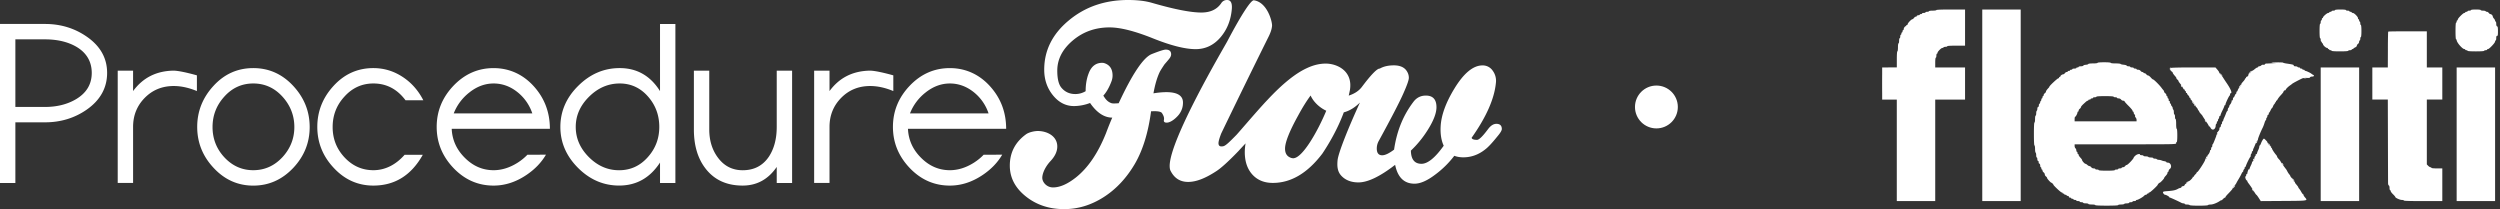
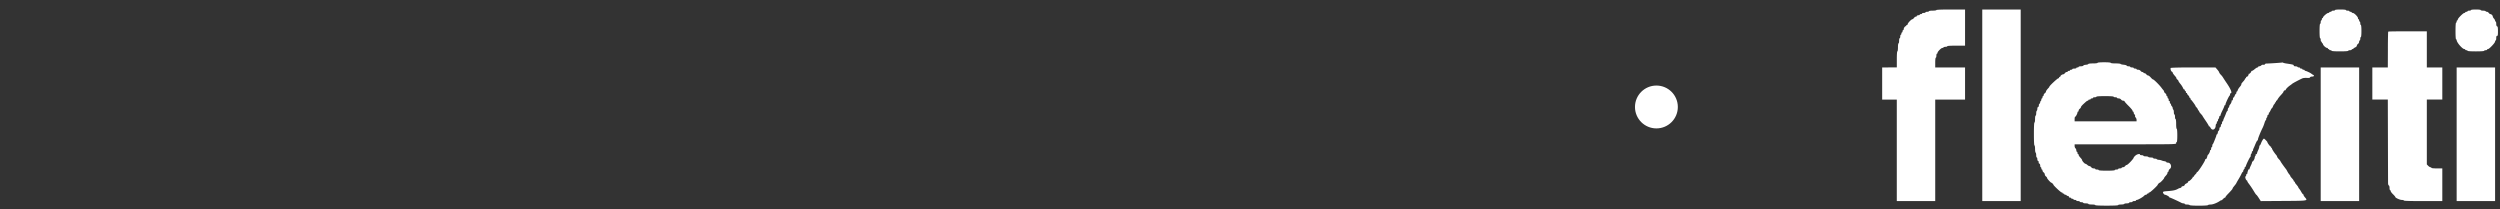
<svg xmlns="http://www.w3.org/2000/svg" width="263" height="22" fill="none">
  <rect width="100%" height="100%" fill="#333333" stroke="none" />
  <circle cx="174.254" cy="11.254" r="2.254" fill="#fff" />
-   <path fill="#fff" d="M1.617 12.87v6.381H0V2.521h4.739c1.637 0 3.092.443 4.37 1.323 1.438.989 2.16 2.262 2.16 3.827s-.718 2.867-2.148 3.864c-1.277.888-2.74 1.334-4.39 1.334H1.617Zm0-8.73v7.111h3.11c1.264 0 2.359-.275 3.283-.823 1.094-.657 1.642-1.573 1.642-2.757 0-1.184-.544-2.124-1.63-2.757-.896-.515-1.994-.774-3.296-.774H1.617ZM14.001 9.58c1.054-1.43 2.452-2.1 4.191-2.148.742-.02 2.522.495 2.522.495V9.58c-.848-.353-1.662-.531-2.436-.531-1.212 0-2.23.413-3.049 1.244-.819.832-1.228 1.85-1.228 3.058v5.895h-1.617V7.436H14v2.145ZM87.265 9.58c1.054-1.43 2.453-2.1 4.192-2.148.741-.02 2.52.495 2.52.495V9.58c-.846-.353-1.661-.531-2.435-.531-1.212 0-2.23.413-3.049 1.244-.818.832-1.228 1.85-1.228 3.058v5.895h-1.617V7.436h1.617v2.145ZM26.644 7.164c1.638 0 3.036.62 4.196 1.865 1.159 1.245 1.738 2.689 1.738 4.335s-.575 3.07-1.726 4.298c-1.176 1.244-2.578 1.865-4.208 1.865-1.63 0-3.024-.625-4.183-1.878-1.143-1.224-1.715-2.66-1.715-4.297 0-1.638.576-3.09 1.723-4.327 1.143-1.244 2.537-1.86 4.175-1.86Zm0 1.618c-1.208 0-2.23.466-3.064 1.403-.811.904-1.22 1.962-1.22 3.179 0 1.216.405 2.27 1.22 3.162.847.92 1.868 1.379 3.064 1.379s2.226-.458 3.077-1.379c.827-.904 1.244-1.958 1.244-3.162s-.417-2.283-1.256-3.203c-.84-.92-1.861-1.379-3.065-1.379ZM39.275 7.164c1.119 0 2.153.313 3.097.937.912.6 1.633 1.415 2.16 2.445H42.66c-.88-1.176-2.007-1.764-3.377-1.764-1.208 0-2.233.466-3.068 1.403-.815.896-1.22 1.954-1.22 3.179 0 1.224.405 2.27 1.22 3.162.847.92 1.868 1.379 3.068 1.379s2.327-.54 3.28-1.618h1.913c-1.208 2.157-2.943 3.236-5.197 3.236-1.63 0-3.024-.625-4.183-1.878-1.143-1.224-1.715-2.66-1.715-4.297 0-1.638.576-3.09 1.723-4.327 1.139-1.24 2.533-1.857 4.171-1.857ZM47.52 13.546c.049 1.164.503 2.174 1.358 3.033.871.884 1.889 1.326 3.048 1.326.847 0 1.682-.26 2.505-.774.406-.256.754-.54 1.05-.852l1.954-.008c-.47.807-1.139 1.508-1.998 2.096-1.123.77-2.295 1.156-3.51 1.156-1.638 0-3.045-.617-4.225-1.853-1.175-1.237-1.763-2.676-1.763-4.322 0-1.647.588-3.09 1.763-4.327 1.18-1.236 2.587-1.857 4.224-1.857 1.638 0 3.105.65 4.256 1.943 1.111 1.244 1.666 2.724 1.666 4.44H47.52Zm4.406-4.764c-.904 0-1.759.316-2.553.949a5.175 5.175 0 0 0-1.642 2.202H56a4.79 4.79 0 0 0-1.544-2.226c-.77-.62-1.614-.925-2.53-.925ZM95.518 13.546c.049 1.164.503 2.174 1.358 3.033.872.884 1.89 1.326 3.048 1.326.848 0 1.683-.26 2.506-.774.405-.256.754-.54 1.049-.852l1.954-.008c-.47.807-1.139 1.508-1.998 2.096-1.123.77-2.294 1.156-3.51 1.156-1.638 0-3.045-.617-4.224-1.853-1.176-1.237-1.764-2.676-1.764-4.322 0-1.647.588-3.09 1.764-4.327 1.18-1.236 2.586-1.857 4.224-1.857 1.637 0 3.105.65 4.256 1.943 1.11 1.244 1.666 2.724 1.666 4.44H95.518Zm4.406-4.764c-.903 0-1.759.316-2.553.949a5.175 5.175 0 0 0-1.642 2.202h8.269a4.787 4.787 0 0 0-1.544-2.226c-.774-.62-1.617-.925-2.53-.925ZM65.194 7.164c1.811 0 3.226.807 4.24 2.421V2.522h1.617V19.25h-1.617v-2.149c-1.054 1.614-2.49 2.42-4.301 2.42-1.642 0-3.081-.62-4.321-1.856-1.24-1.241-1.861-2.676-1.861-4.314s.628-3.09 1.885-4.327c1.257-1.244 2.708-1.86 4.358-1.86Zm0 1.618c-1.208 0-2.283.462-3.219 1.387-.936.924-1.407 1.982-1.407 3.183 0 1.2.463 2.258 1.383 3.178.92.92 1.978 1.379 3.178 1.379s2.213-.462 3.032-1.39c.798-.897 1.196-1.951 1.196-3.167 0-1.217-.385-2.27-1.16-3.167-.81-.937-1.816-1.403-3.004-1.403ZM83.33 19.251h-1.618v-1.69c-.896 1.309-2.092 1.962-3.588 1.962-1.661 0-2.95-.584-3.87-1.752-.84-1.062-1.257-2.445-1.257-4.148V7.436h1.617v6.18c0 1.15.296 2.128.888 2.935.656.904 1.532 1.358 2.63 1.358 1.196 0 2.117-.479 2.757-1.431.547-.832.823-1.874.823-3.135V7.437h1.617v11.815ZM117.01 12.374c-.843 0-1.625-.514-2.335-1.54a4.848 4.848 0 0 1-1.69.324c-.863 0-1.601-.377-2.213-1.131-.612-.754-.92-1.654-.92-2.696 0-2.024.859-3.75 2.586-5.182C114.161.714 116.24 0 118.676 0c.977 0 1.808.097 2.485.292 2.351.681 4.094 1.026 5.221 1.026.945 0 1.642-.325 2.088-.977a.705.705 0 0 1 .62-.341c.381 0 .547.312.499.94-.102 1.189-.503 2.19-1.208 3.005-.706.815-1.573 1.225-2.599 1.225-1.11 0-2.618-.382-4.515-1.144-1.902-.762-3.414-1.143-4.54-1.143-1.492 0-2.785.458-3.872 1.378-1.086.92-1.629 1.975-1.629 3.171 0 .843.142 1.443.43 1.788.368.446.859.673 1.467.673.389 0 .75-.101 1.086-.3 0-.714.11-1.342.325-1.89.279-.73.754-1.094 1.414-1.094.065 0 .134.008.199.024.596.183.896.62.896 1.318 0 .182-.033.373-.102.572-.247.665-.539 1.175-.871 1.54.15.215.361.629.871.795.179.057.746 0 .746 0 1.443-3.098 2.603-4.82 3.478-5.17.795-.316 1.285-.47 1.468-.47.381 0 .571.166.571.499 0 .15-.077.32-.235.51-.158.191-.312.37-.458.536-.3.446-.474.73-.523.843-.263.564-.482 1.302-.644 2.214a8.461 8.461 0 0 1 1.341-.126c1.176 0 1.764.365 1.764 1.095 0 .483-.138.848-.373 1.192-.171.252-.811.92-1.342.92-.199 0-.3-.072-.3-.222a.844.844 0 0 0 .024-.2c0-.214-.101-.384-.21-.57-.163-.277-1.006-.2-1.156-.2-.3 2.255-.871 4.104-1.714 5.543-.88 1.492-1.97 2.656-3.28 3.491-1.309.835-2.691 1.257-4.151 1.257-1.572 0-2.918-.446-4.037-1.342-1.119-.896-1.678-1.97-1.678-3.232 0-1.374.571-2.477 1.715-3.304.299-.215.895-.349 1.276-.34.981.02 2.003.559 2.003 1.633 0 .515-.239 1.03-.722 1.541-.644.698-.891 1.444-.851 1.829.049.438.495.932 1.123.932.73 0 1.54-.357 2.436-1.07 1.261-1.01 2.303-2.55 3.134-4.622.259-.69.482-1.237.664-1.65ZM157.424 13.027c-.308 0-.595.179-.871.544-.564.758-.953 1.143-1.168 1.143-.344 0-.535-.073-.571-.219 1.54-2.177 2.391-4.095 2.554-5.766a1.786 1.786 0 0 0-.325-1.277 1.267 1.267 0 0 0-1.086-.571c-.977 0-1.966.815-2.959 2.444-.904 1.484-1.386 2.818-1.443 3.994-.041.799.073 1.468.324 2.011-.904 1.27-1.686 1.902-2.339 1.902-.725 0-1.098-.462-1.115-1.387a11.043 11.043 0 0 0 1.739-2.12c.637-.998.953-1.813.953-2.445 0-.815-.373-1.225-1.115-1.225-.543 0-.977.22-1.305.653-.977 1.29-1.727 2.883-2.039 5.032-.527.397-.944.596-1.248.596-.381 0-.572-.235-.572-.71 0-.292.073-.563.219-.819 1.321-2.416 2.185-4.083 2.582-4.987.381-.855.572-1.399.572-1.634 0-.251-.073-.49-.219-.71-.252-.397-.71-.6-1.362-.6-.495 0-1.03.082-1.476.341-.425-.044-1.666 1.642-1.893 1.938-.356.466-.867.738-1.374.904.045-.206.093-.41.13-.612.308-1.983-1.346-2.757-2.554-2.757-.64 0-1.297.158-1.97.474-1.204.548-2.586 1.663-4.151 3.341-1.013 1.059-3.105 3.528-3.279 3.698-.657.665-1.103 1.123-1.37 1.18-.341.073-.507-.032-.507-.316 0-.195.097-.54.292-1.038a1007.81 1007.81 0 0 1 5.026-10.27c.211-.442.304-.8.316-1.067.021-.413-.498-2.46-1.913-2.66-.28-.04-1.216 1.314-2.793 4.31-.389.726-6.096 10.36-6.064 13.141.004.215.033.381.106.507.389.762 1.001 1.148 1.836 1.148.835 0 1.779-.365 2.902-1.091.515-.316 1.305-1.03 2.367-2.129.26-.284.515-.56.775-.835a5.466 5.466 0 0 0-.085.912c0 .994.267 1.78.798 2.368.531.584 1.249.88 2.153.88 1.913 0 3.652-1.03 5.212-3.086.661-.985 1.602-2.57 2.254-4.338.604-.154 1.172-.515 1.699-1.03-1.16 2.518-2.287 5.3-2.355 6.082-.061.669-.005 1.212.429 1.654.434.442 1.026.665 1.768.665.976 0 2.266-.616 3.859-1.849.271 1.322.952 1.983 2.039 1.983.616 0 1.337-.316 2.176-.953a10.03 10.03 0 0 0 2.011-1.982c.271.105.588.162.952.162.831 0 1.606-.28 2.307-.84.292-.219.709-.66 1.248-1.33.325-.38.491-.652.491-.815-.004-.356-.195-.539-.576-.539h.008Zm-21.334 3.621a.773.773 0 0 1-.372-.081c-.357-.158-.531-.466-.531-.933 0-.657.458-1.82 1.382-3.487.474-.875.912-1.569 1.309-2.1.243.576.855 1.237 1.646 1.602-.876 2.108-2.465 4.926-3.434 4.995v.004Z" />
  <path fill="#fff" fill-rule="evenodd" d="M240.088 6.576c-.022.019-1.376.108-1.664.11-.073 0-.146.035-.162.08-.018.045-.082.065-.153.046a.248.248 0 0 0-.219.065.354.354 0 0 1-.213.097c-.064 0-.117.027-.117.06 0 .034-.035.061-.078.061-.042 0-.171.08-.286.178-.115.099-.243.18-.285.182-.041 0-.075.025-.075.053 0 .093-.222.31-.272.265-.027-.025-.032-.014-.011.023.045.078-.162.343-.221.284-.021-.022-.039.006-.039.06 0 .056-.027.101-.06.101a.06.06 0 0 0-.061.061c0 .033-.054.121-.12.196-.244.273-.279.325-.262.381.01.031-.063.15-.163.262-.1.113-.197.27-.217.347-.019.078-.06.141-.089.141-.03 0-.054.055-.054.121 0 .067-.022.12-.049.12-.027 0-.086.095-.131.21-.045.114-.1.197-.122.183-.022-.014-.044.015-.05.063l-.02.176c-.005.048-.033.074-.06.056-.028-.016-.053-.009-.055.018a.707.707 0 0 1-.17.417c-.069.088-.113.18-.097.206.016.025-.012.08-.061.12a.317.317 0 0 0-.09.219c0 .079-.022.143-.048.143-.027 0-.085.102-.129.227a5.913 5.913 0 0 1-.193.463c-.062.131-.113.274-.113.317 0 .044-.027.08-.06.08s-.061.067-.061.15c0 .083-.027.151-.06.151s-.06.065-.06.144c0 .08-.039.16-.086.178-.047.018-.077.082-.068.142.01.06-.026.16-.08.221-.054.062-.094.123-.088.135.024.057-.06.267-.108.267-.029 0-.049.02-.043.045a.46.46 0 0 1-.037.166c-.228.595-.311.787-.35.804-.025.011-.045.086-.045.166 0 .08-.027.146-.061.146-.033 0-.06.068-.06.15 0 .084-.027.152-.061.152-.033 0-.06.04-.06.091 0 .1-.121.34-.2.397a.242.242 0 0 0-.069.121c-.06.253-.116.356-.194.356-.048 0-.071.027-.05.06.045.073-.777 1.346-.834 1.289-.022-.023-.041-.008-.041.032s-.068.136-.151.213c-.083.077-.15.172-.15.212 0 .04-.028.055-.061.035-.033-.02-.06 0-.06.047 0 .1-.395.473-.447.421-.02-.02-.036.007-.036.06 0 .052-.081.131-.181.175-.099.044-.181.112-.181.15 0 .07-.171.17-.258.151-.026-.005-.063.031-.082.082-.019.05-.072.09-.117.09a.887.887 0 0 0-.283.113c-.232.13-.506.187-1.115.229-.335.023-.438.051-.438.12 0 .1.141.263.228.263.101 0 .436.188.436.245 0 .031.02.05.045.044.038-.011.871.367 1.236.56.058.03.16.056.227.056.066 0 .121.027.121.06s.107.06.238.06.254.028.275.06c.022.037.412.061.965.061.554 0 .944-.024.966-.06.021-.033.145-.06.276-.06.24 0 .67-.166.976-.377.091-.063.166-.095.166-.071 0 .023.067-.03.148-.117.082-.088.177-.16.211-.16a.063.063 0 0 0 .064-.061c0-.035.115-.18.256-.323.324-.33.538-.581.492-.581-.019 0 .036-.088.122-.196l.205-.257a.921.921 0 0 0 .088-.15c.022-.05.123-.227.224-.393s.23-.404.287-.528c.057-.124.125-.226.15-.226.026 0 .046-.043.046-.095 0-.052.041-.136.091-.186.05-.05.076-.116.057-.146-.019-.031-.007-.056.026-.056s.078-.061.101-.136c.068-.223.41-.918.462-.94.026-.011.048-.084.048-.163 0-.078.027-.159.06-.18.033-.02.06-.089.06-.153 0-.065.028-.118.061-.118s.06-.04.06-.091c0-.05.024-.139.053-.196a3.78 3.78 0 0 0 .115-.256c.177-.435.266-.603.321-.603.034 0 .046-.025.027-.056-.032-.052.259-.79.502-1.272.059-.116.144-.34.191-.498.047-.157.106-.286.132-.286.026 0 .047-.053.047-.117 0-.065.027-.134.061-.155.033-.02.06-.09.06-.156s.042-.135.094-.155c.052-.02.079-.074.062-.119-.017-.046-.01-.083.018-.083.027 0 .098-.108.158-.241s.127-.242.148-.242c.022 0 .078-.095.123-.21.046-.117.105-.212.132-.212.027 0 .049-.04.049-.09 0-.05.027-.091.061-.091.033 0 .06-.04.06-.09 0-.05.022-.09.05-.09.028 0 .089-.076.136-.167.047-.091.201-.288.342-.436.141-.15.256-.294.256-.321 0-.08.163-.222.204-.18.021.02.038.003.038-.04 0-.078.248-.328.483-.486.074-.05.167-.12.205-.157.064-.061.705-.401 1.064-.565.085-.038.294-.06.466-.048.218.015.322-.002.343-.057.016-.043.092-.079.168-.08.242-.001.325-.095.16-.182a.888.888 0 0 1-.174-.112c-.057-.068-.554-.308-.639-.308-.046 0-.085-.027-.085-.06s-.054-.06-.12-.06c-.067 0-.121-.028-.121-.06 0-.034-.055-.061-.121-.061s-.121-.027-.121-.06c0-.034-.052-.061-.117-.061-.064 0-.134-.027-.154-.06-.021-.034-.117-.06-.215-.06-.111 0-.177-.032-.177-.085 0-.082-.084-.105-.755-.206a1.602 1.602 0 0 1-.368-.087c-.037-.023-.078-.033-.091-.021Zm-11.729.576c-.055.09.03.353.125.39.047.017.085.067.086.11.001.042.096.181.211.31.115.127.198.251.183.275-.015.023.026.081.091.128.064.046.117.114.117.15 0 .037.09.174.2.304.11.13.235.325.279.432.043.108.102.181.132.163.029-.018.053.01.053.061 0 .052.027.094.06.094s.061.056.061.124c0 .069.027.108.06.087.033-.02.061.001.061.048 0 .046.054.134.12.194.067.06.121.146.121.19 0 .045.027.081.06.081s.06.039.06.086c0 .047.021.094.047.105.061.027.516.654.475.654-.018 0 .034.072.115.16.081.088.148.196.148.241 0 .045.027.082.06.082s.061.037.061.081c0 .045.081.167.181.271.099.105.181.204.181.221 0 .017.149.248.332.513.182.265.332.514.332.553 0 .039.017.053.038.032.021-.021.086.049.143.156.186.348.543.174.543-.264 0-.06.027-.125.06-.145.033-.02.06-.09.06-.154 0-.065.028-.118.061-.118s.06-.052.06-.117c0-.064.027-.133.06-.154.034-.02.061-.091.061-.156 0-.066.04-.135.09-.154.05-.02.078-.054.063-.078s.067-.23.181-.458c.115-.228.209-.45.209-.493 0-.044.027-.08.06-.08s.061-.039.061-.087c0-.11.371-.9.435-.928.026-.011.047-.072.047-.136 0-.063.028-.115.061-.115.186 0 .036-.402-.377-1.013a17.864 17.864 0 0 1-.461-.701 1.6 1.6 0 0 0-.196-.235c-.095-.1-.173-.212-.173-.249 0-.037-.088-.169-.196-.293l-.196-.226h-2.335c-1.416 0-2.349.024-2.371.058Zm9.678 7.564a1.803 1.803 0 0 0-.178.36c-.045.124-.103.226-.13.226-.026 0-.048.056-.048.124s-.054.236-.121.373c-.066.137-.12.282-.12.323 0 .04-.043.088-.095.108-.052.02-.078.062-.059.093.019.031.007.074-.026.095-.034.02-.062.09-.062.153 0 .156-.209.492-.271.435-.027-.024-.033-.015-.013.02.02.036-.03.197-.111.358-.081.16-.148.33-.148.376 0 .046-.024.069-.053.05-.03-.018-.074.028-.098.103a8.072 8.072 0 0 1-.06.18.789.789 0 0 0-.023.14c-.004.051-.029.08-.055.064-.027-.016-.052.027-.057.096-.006.07-.042.146-.081.17-.077.048.048.42.14.42.025 0 .046.03.046.066 0 .036.056.138.124.226.196.254.4.558.604.9.104.174.206.318.228.319.022.001.134.15.251.332l.211.33 2.383-.016c2.629-.016 2.585-.009 2.266-.38-.085-.098-.153-.212-.153-.253 0-.042-.023-.076-.05-.076-.027 0-.114-.115-.192-.256a2.14 2.14 0 0 0-.223-.336c-.043-.044-.079-.101-.079-.127 0-.041-.068-.134-.3-.41a.262.262 0 0 1-.062-.136.062.062 0 0 0-.06-.062c-.033 0-.06-.034-.061-.076 0-.041-.081-.162-.181-.268-.099-.106-.181-.216-.181-.245 0-.029-.047-.105-.105-.17a1.626 1.626 0 0 1-.196-.297c-.05-.1-.112-.208-.139-.242-.213-.266-.584-.793-.585-.83 0-.025-.082-.131-.181-.235-.1-.105-.181-.221-.181-.26 0-.039-.048-.123-.106-.187-.174-.193-.438-.601-.438-.678 0-.04-.028-.073-.063-.073-.036 0-.047-.027-.026-.062.021-.034.012-.054-.021-.045-.057.016-.372-.396-.372-.488 0-.049-.32-.372-.366-.368a.506.506 0 0 0-.123.136ZM203.707 1.06c0 .034-.171.06-.393.06-.221 0-.392.027-.392.061 0 .033-.082.06-.181.06-.1 0-.181.027-.181.06 0 .034-.081.06-.181.06-.1 0-.181.028-.181.061 0 .034-.055.06-.121.06s-.121.028-.121.06c0 .034-.065.061-.144.061-.079 0-.161.043-.181.095-.019.052-.061.078-.092.06-.031-.02-.109.033-.175.116-.065.084-.15.152-.188.152-.102 0-.487.404-.487.51 0 .052-.042.093-.094.093s-.077.027-.057.06c.021.034.005.06-.035.06-.095 0-.232.185-.234.318-.001.058-.029.105-.063.105-.033 0-.06.055-.06.121s-.027.12-.06.12-.061.055-.061.121c0 .067-.027.121-.06.121s-.06.082-.06.181c0 .1-.027.181-.061.181-.033 0-.06.122-.06.272 0 .149-.027.271-.06.271-.035 0-.061.181-.061.423 0 .241-.026.422-.06.422-.037 0-.06.322-.06.845v.845H198.004v3.38H199.543v10.68H203.586v-10.68h3.138v-3.38h-3.138v-.513c0-.302.025-.513.06-.513.033 0 .061-.095.061-.211 0-.116.027-.211.06-.211s.06-.042.06-.093c0-.118.39-.511.507-.511.05 0 .106-.027.127-.06.02-.033.117-.06.215-.06.097 0 .177-.028.177-.061 0-.038.352-.06.935-.06h.936V1h-1.509c-.966 0-1.508.022-1.508.06Zm4.827 10.018v10.077H212.577V1H208.534v10.078ZM245.646 1.06c0 .033-.081.06-.181.06-.099 0-.181.028-.181.061s-.054.06-.12.06c-.067 0-.121.027-.121.06 0 .034-.049.06-.109.06-.122 0-.555.372-.555.477 0 .037-.027.067-.06.067s-.061.054-.061.12c0 .067-.027.121-.06.121s-.06.082-.06.181c0 .1-.027.182-.061.182-.037 0-.06.291-.06.754 0 .462.023.754.06.754.034 0 .061.082.061.181 0 .1.027.181.06.181s.06.041.06.09c0 .05.028.091.061.091s.06.037.06.083c0 .122.301.4.434.4.064 0 .1.027.079.06-.02.034.005.06.057.06.052 0 .094.028.094.061s.054.06.121.06c.066 0 .12.028.12.06 0 .038.332.061.875.061.544 0 .875-.023.875-.06 0-.033.082-.06.181-.06.1 0 .181-.028.181-.06 0-.034.041-.061.091-.061.05 0 .09-.02.09-.046 0-.025.082-.081.182-.126.099-.044.181-.126.181-.182 0-.056.054-.142.12-.19a.314.314 0 0 0 .121-.224c0-.075.027-.138.06-.138s.061-.08.061-.18c0-.1.027-.181.06-.181.036 0 .06-.252.06-.634s-.024-.634-.06-.634c-.033 0-.06-.081-.06-.18 0-.1-.028-.182-.061-.182s-.06-.054-.06-.12c0-.067-.027-.121-.06-.121-.034 0-.061-.052-.061-.115 0-.149-.4-.55-.549-.55-.063 0-.115-.026-.115-.06 0-.033-.054-.06-.12-.06-.067 0-.121-.027-.121-.06s-.082-.06-.181-.06c-.1 0-.181-.028-.181-.06 0-.037-.231-.061-.573-.061-.342 0-.574.024-.574.06Zm14.302 0c0 .033-.081.06-.181.06-.099 0-.181.028-.181.061s-.054.06-.12.06c-.067 0-.121.027-.121.06 0 .034-.042.06-.093.06-.122 0-.692.57-.692.692 0 .051-.027.093-.06.093s-.06.055-.06.121-.028.12-.061.12c-.037 0-.06.333-.06.876 0 .543.023.875.06.875.033 0 .061.036.061.081 0 .244.605.945.816.945.049 0 .089.027.089.06s.054.06.121.06c.066 0 .12.028.12.06 0 .038.332.061.875.061.543 0 .875-.023.875-.06 0-.033.068-.06.151-.06.083 0 .151-.028.151-.06 0-.034.043-.061.096-.061.131 0 .749-.654.749-.793 0-.062.027-.113.06-.113s.061-.108.061-.24c0-.175.025-.242.09-.242.073 0 .091-.094.091-.485 0-.375-.021-.492-.091-.52-.059-.022-.09-.116-.09-.269 0-.13-.028-.235-.061-.235s-.06-.042-.06-.093-.055-.151-.121-.222c-.066-.072-.121-.167-.121-.213 0-.107-.148-.256-.253-.256-.045 0-.121-.055-.169-.121-.048-.066-.134-.12-.191-.12-.057 0-.121-.028-.141-.061-.02-.033-.144-.06-.275-.06-.131 0-.238-.028-.238-.06 0-.036-.211-.061-.513-.061-.302 0-.513.025-.513.06Zm-8.697 2.263-.022.09a59 59 0 0 0-.023 1.871l-.008 1.81h-1.629v3.38h1.629l.012 4.3c.006 2.364.013 4.392.015 4.505.002.113.037.217.079.231.043.015.075.127.075.262 0 .13.027.237.061.237.033 0 .06.042.06.095 0 .052.109.2.241.327.133.128.242.256.242.286 0 .096.488.318.699.318.113 0 .206.027.206.06 0 .039.714.06 2.021.06h2.022v-3.44h-.573c-.342 0-.574-.024-.574-.06 0-.033-.041-.06-.093-.06-.051 0-.16-.067-.241-.148l-.148-.148V10.474h1.629v-3.38h-1.629v-3.8h-2.022c-1.112 0-2.025.013-2.029.03Zm-30.587 3.29c0 .034-.2.06-.478.06-.286 0-.487.025-.499.064-.012.035-.128.07-.258.078-.129.007-.246.046-.26.086-.013.04-.129.073-.261.073-.129 0-.236.027-.236.06 0 .034-.054.06-.12.06-.067 0-.121.028-.121.061s-.095.06-.211.06c-.117 0-.212.028-.212.06 0 .034-.054.061-.12.061-.067 0-.121.027-.121.06 0 .034-.054.061-.121.061-.066 0-.12.027-.12.06s-.049.06-.108.06-.146.055-.194.121c-.048.067-.129.122-.179.123-.122.002-.304.143-.304.235 0 .04-.027.055-.06.035-.033-.02-.061.005-.061.056 0 .052-.04.094-.09.094-.086 0-.936.794-.936.875 0 .022-.033.075-.075.119-.184.194-.287.341-.287.412 0 .042-.054.116-.12.163-.067.048-.121.136-.121.195s-.027.107-.06.107-.061.054-.061.12c0 .067-.027.121-.06.121s-.06.053-.06.117c0 .065-.027.134-.061.155-.033.02-.06.078-.06.129 0 .05-.04.13-.088.179-.048.048-.073.127-.054.176.019.05-.009.104-.063.125-.057.022-.097.107-.097.209 0 .094-.027.187-.06.208-.033.02-.06.144-.06.275 0 .13-.028.238-.061.238s-.06.16-.06.362c0 .201-.027.362-.06.362-.039 0-.061.443-.061 1.207s.022 1.207.061 1.207c.033 0 .06.16.06.358 0 .197.027.376.06.396.033.02.061.144.061.275 0 .131.027.238.06.238s.06.078.06.175c0 .098.039.19.09.208.05.02.074.075.054.127-.021.054.005.108.061.13.058.022.097.107.097.211 0 .096.027.175.06.175.034 0 .061.054.061.12 0 .067.027.121.06.121s.06.049.06.108.055.146.121.194c.066.048.121.143.121.211 0 .069.054.163.12.212.067.047.121.122.121.166 0 .077.384.497.455.497.047 0 .209.162.209.208 0 .08.789.818.874.818.05 0 .091.027.091.06 0 .034.041.06.091.06.05 0 .09.028.09.061s.055.06.121.06c.067 0 .121.027.121.06 0 .034.054.061.121.061s.12.04.12.09c0 .05.054.091.121.091.066 0 .121.027.121.06 0 .034.054.06.12.06.067 0 .121.028.121.061s.068.06.151.06c.083 0 .151.028.151.061s.081.06.181.06c.099 0 .181.027.181.06 0 .034.081.061.181.061.099 0 .181.027.181.06 0 .034.122.06.271.06.15 0 .272.028.272.06 0 .034.161.061.362.061.201 0 .362.027.362.06 0 .039.443.06 1.207.06.765 0 1.207-.021 1.207-.06 0-.033.134-.06.298-.06.164 0 .315-.027.336-.06.02-.033.144-.06.275-.06.131 0 .237-.027.237-.06 0-.034.082-.06.181-.06.1 0 .182-.028.182-.062 0-.033.081-.06.181-.06.099 0 .181-.027.181-.06s.039-.06.088-.06c.121 0 .644-.296.763-.432.054-.062.143-.112.197-.112.054 0 .098-.027.098-.06s.041-.06.091-.06c.049 0 .09-.027.09-.06 0-.034.041-.06.092-.06.085 0 .874-.74.874-.819 0-.046.162-.208.209-.208.062 0 .455-.415.455-.481 0-.035.081-.148.181-.252.099-.105.181-.24.181-.302 0-.061.027-.111.06-.111s.06-.049.06-.108.055-.146.121-.194c.26-.188.111-.664-.207-.664-.085 0-.155-.026-.155-.057 0-.032-.102-.076-.226-.099a1.134 1.134 0 0 1-.287-.081.825.825 0 0 0-.272-.058c-.116-.01-.22-.043-.231-.072-.011-.03-.099-.055-.196-.055s-.176-.027-.176-.06c0-.034-.107-.061-.238-.061s-.254-.027-.275-.06c-.021-.034-.144-.06-.275-.06-.131 0-.238-.028-.238-.061s-.081-.06-.181-.06c-.099 0-.181-.028-.181-.06 0-.121-.307-.057-.483.1-.1.088-.181.183-.181.21 0 .116-.626.776-.736.776-.045 0-.121.054-.169.12a.316.316 0 0 1-.225.12c-.075 0-.137.028-.137.061s-.082.06-.181.06c-.1 0-.181.028-.181.06 0 .034-.082.061-.181.061-.1 0-.181.027-.181.06 0 .038-.322.061-.845.061-.523 0-.845-.023-.845-.06 0-.034-.081-.06-.181-.06-.099 0-.181-.028-.181-.061s-.075-.06-.168-.06a.329.329 0 0 1-.254-.121c-.048-.067-.131-.12-.183-.12-.053 0-.155-.055-.226-.122-.071-.066-.161-.12-.2-.12-.085 0-.357-.304-.357-.399 0-.036-.081-.151-.181-.255-.099-.105-.181-.23-.181-.281 0-.05-.027-.091-.06-.091s-.06-.055-.06-.12c0-.067-.028-.121-.061-.121s-.06-.065-.06-.144a.32.32 0 0 0-.091-.219c-.05-.041-.09-.153-.09-.248v-.174h5.34c5.301 0 5.341 0 5.341-.12 0-.067.027-.121.06-.121.037 0 .061-.272.061-.694 0-.423-.024-.694-.061-.694-.035 0-.06-.211-.06-.513 0-.302-.025-.513-.06-.513-.034 0-.061-.109-.061-.241 0-.133-.027-.242-.06-.242-.034 0-.061-.107-.061-.238 0-.13-.027-.254-.06-.275-.033-.02-.06-.088-.06-.15a.336.336 0 0 0-.091-.203.314.314 0 0 1-.09-.186c0-.052-.027-.095-.061-.095-.033 0-.06-.069-.06-.154 0-.088-.026-.138-.06-.117-.035.021-.061-.03-.061-.117 0-.085-.027-.155-.06-.155s-.06-.054-.06-.12c0-.067-.028-.121-.061-.121s-.06-.048-.06-.107c0-.06-.054-.147-.121-.195-.066-.047-.12-.123-.12-.168a.268.268 0 0 0-.076-.158 2.64 2.64 0 0 1-.196-.244c-.196-.274-.802-.878-.88-.878-.04 0-.153-.095-.252-.211-.1-.116-.226-.211-.28-.211-.055 0-.139-.055-.187-.121-.048-.066-.136-.12-.195-.12-.058 0-.107-.028-.107-.061s-.048-.06-.107-.06-.147-.055-.195-.121a.329.329 0 0 0-.254-.12c-.092 0-.168-.028-.168-.061s-.068-.06-.151-.06c-.083 0-.151-.028-.151-.06 0-.034-.081-.061-.181-.061-.099 0-.181-.027-.181-.06 0-.034-.079-.061-.176-.061-.097 0-.186-.03-.199-.07-.012-.037-.157-.08-.322-.094-.164-.015-.308-.052-.319-.082-.011-.03-.248-.056-.528-.056-.298 0-.508-.025-.508-.06 0-.037-.271-.06-.694-.06-.422 0-.693.023-.693.06Zm23.474 7.512v7.03H248.181V7.095H244.138v7.03Zm14.302 0v7.03H262.483V7.095H258.44v7.03Zm-36.087-3.953c0 .034.082.06.181.06.1 0 .181.028.181.061s.076.06.168.06a.33.33 0 0 1 .255.121c.048.067.149.12.224.12.076 0 .138.03.138.064 0 .035.19.25.422.48.232.229.423.459.423.51 0 .051.027.093.06.093s.06.051.06.114c0 .062.039.145.087.185.048.04.074.107.057.15-.016.044.012.121.064.173a.401.401 0 0 1 .094.25v.154H218.25v-.241c0-.133.025-.241.056-.241.064 0 .246-.341.246-.462 0-.045.027-.082.06-.082s.06-.048.06-.107c0-.06.054-.146.121-.194.066-.048.12-.124.12-.17 0-.044.108-.181.24-.303.351-.325.412-.372.482-.372a.062.062 0 0 0 .063-.06c0-.034.054-.06.121-.06.066 0 .12-.028.12-.061s.055-.06.121-.06.121-.028.121-.06c0-.034.081-.061.181-.061.099 0 .181-.027.181-.06 0-.038.342-.061.905-.061s.905.023.905.06Z" clip-rule="evenodd" />
-   <path fill="#fff" fill-rule="evenodd" d="M238.967 6.59c.042.042 1.079.03 1.122-.012.014-.015-.241-.026-.568-.026-.326 0-.576.017-.554.039Zm-10.7.652c0 .081.023.162.052.18.028.017.048-.05.045-.148-.008-.214-.097-.244-.097-.032Zm8.418.357a.677.677 0 0 0-.139.223c-.01.048.052.009.136-.088.085-.096.154-.198.154-.226 0-.07-.013-.063-.151.091Zm-3.168.11c0 .06.242.31.272.28.016-.016-.038-.092-.121-.17-.083-.078-.151-.128-.151-.11Zm8.856.515a.661.661 0 0 0 .242-.001c.057-.015-.004-.027-.137-.027-.132 0-.18.013-.105.028Zm-6.654.703c-.169.197-.22.28-.173.278.059-.002.288-.297.255-.328-.012-.01-.048.012-.082.05Zm-6.285.057c0 .043.036.111.08.153.065.06.08.058.08-.01a.233.233 0 0 0-.08-.153c-.06-.05-.08-.047-.08.01Zm1.197 1.762c.038.083.089.15.113.15.024 0 .058.055.075.121.017.067.063.12.101.12.039 0-.018-.121-.125-.27-.221-.308-.263-.34-.164-.121Zm1.317 1.893c0 .042.041.117.091.167.115.116.114.028-.002-.126-.05-.065-.089-.083-.089-.04Zm1.337 1.268a.152.152 0 0 0-.061.15c.016.073.039.06.091-.053a.652.652 0 0 0 .06-.15.733.733 0 0 0-.09.053Zm4.113.957a1.665 1.665 0 0 1-.062.151c-.013.025.001.045.033.045.031 0 .069-.067.085-.15.033-.174 0-.201-.056-.046Zm1.317.408c.176.3.256.325.1.032-.072-.134-.152-.244-.178-.244-.026 0 .009.095.078.212Zm-6.627 1.282a1.648 1.648 0 0 1-.062.15c-.014.026-.003.046.024.046s.08-.069.119-.151c.039-.084.044-.15.013-.15s-.074.047-.094.105Zm5.058-.004c-.005.073-.035.15-.069.17-.033.02-.06.082-.06.138 0 .078.02.071.095-.035a.41.41 0 0 0 .068-.27l-.026-.135-.008.132Zm2.89.603c.003.085.179.289.179.208 0-.042-.04-.117-.09-.167-.05-.05-.09-.068-.089-.041Zm1.152 1.679a.935.935 0 0 1 .131.211c.028.077.034.076.038-.005.003-.053-.056-.148-.131-.212-.134-.114-.135-.114-.038.006Zm-11.156.362c-.112.127-.091.162.045.077.067-.042.121-.096.121-.122 0-.072-.083-.05-.166.045Zm4.944.46c-.077.096-.104.16-.059.142.081-.031.255-.267.218-.298-.01-.01-.082.061-.159.156Zm1.924.204c0 .08.169.3.203.266.014-.015-.025-.094-.089-.176-.063-.083-.115-.123-.114-.09ZM198 8.815c0 .863.008 1.207.019.766.01-.442.01-1.148 0-1.57-.011-.42-.019-.06-.019.804Z" clip-rule="evenodd" />
</svg>